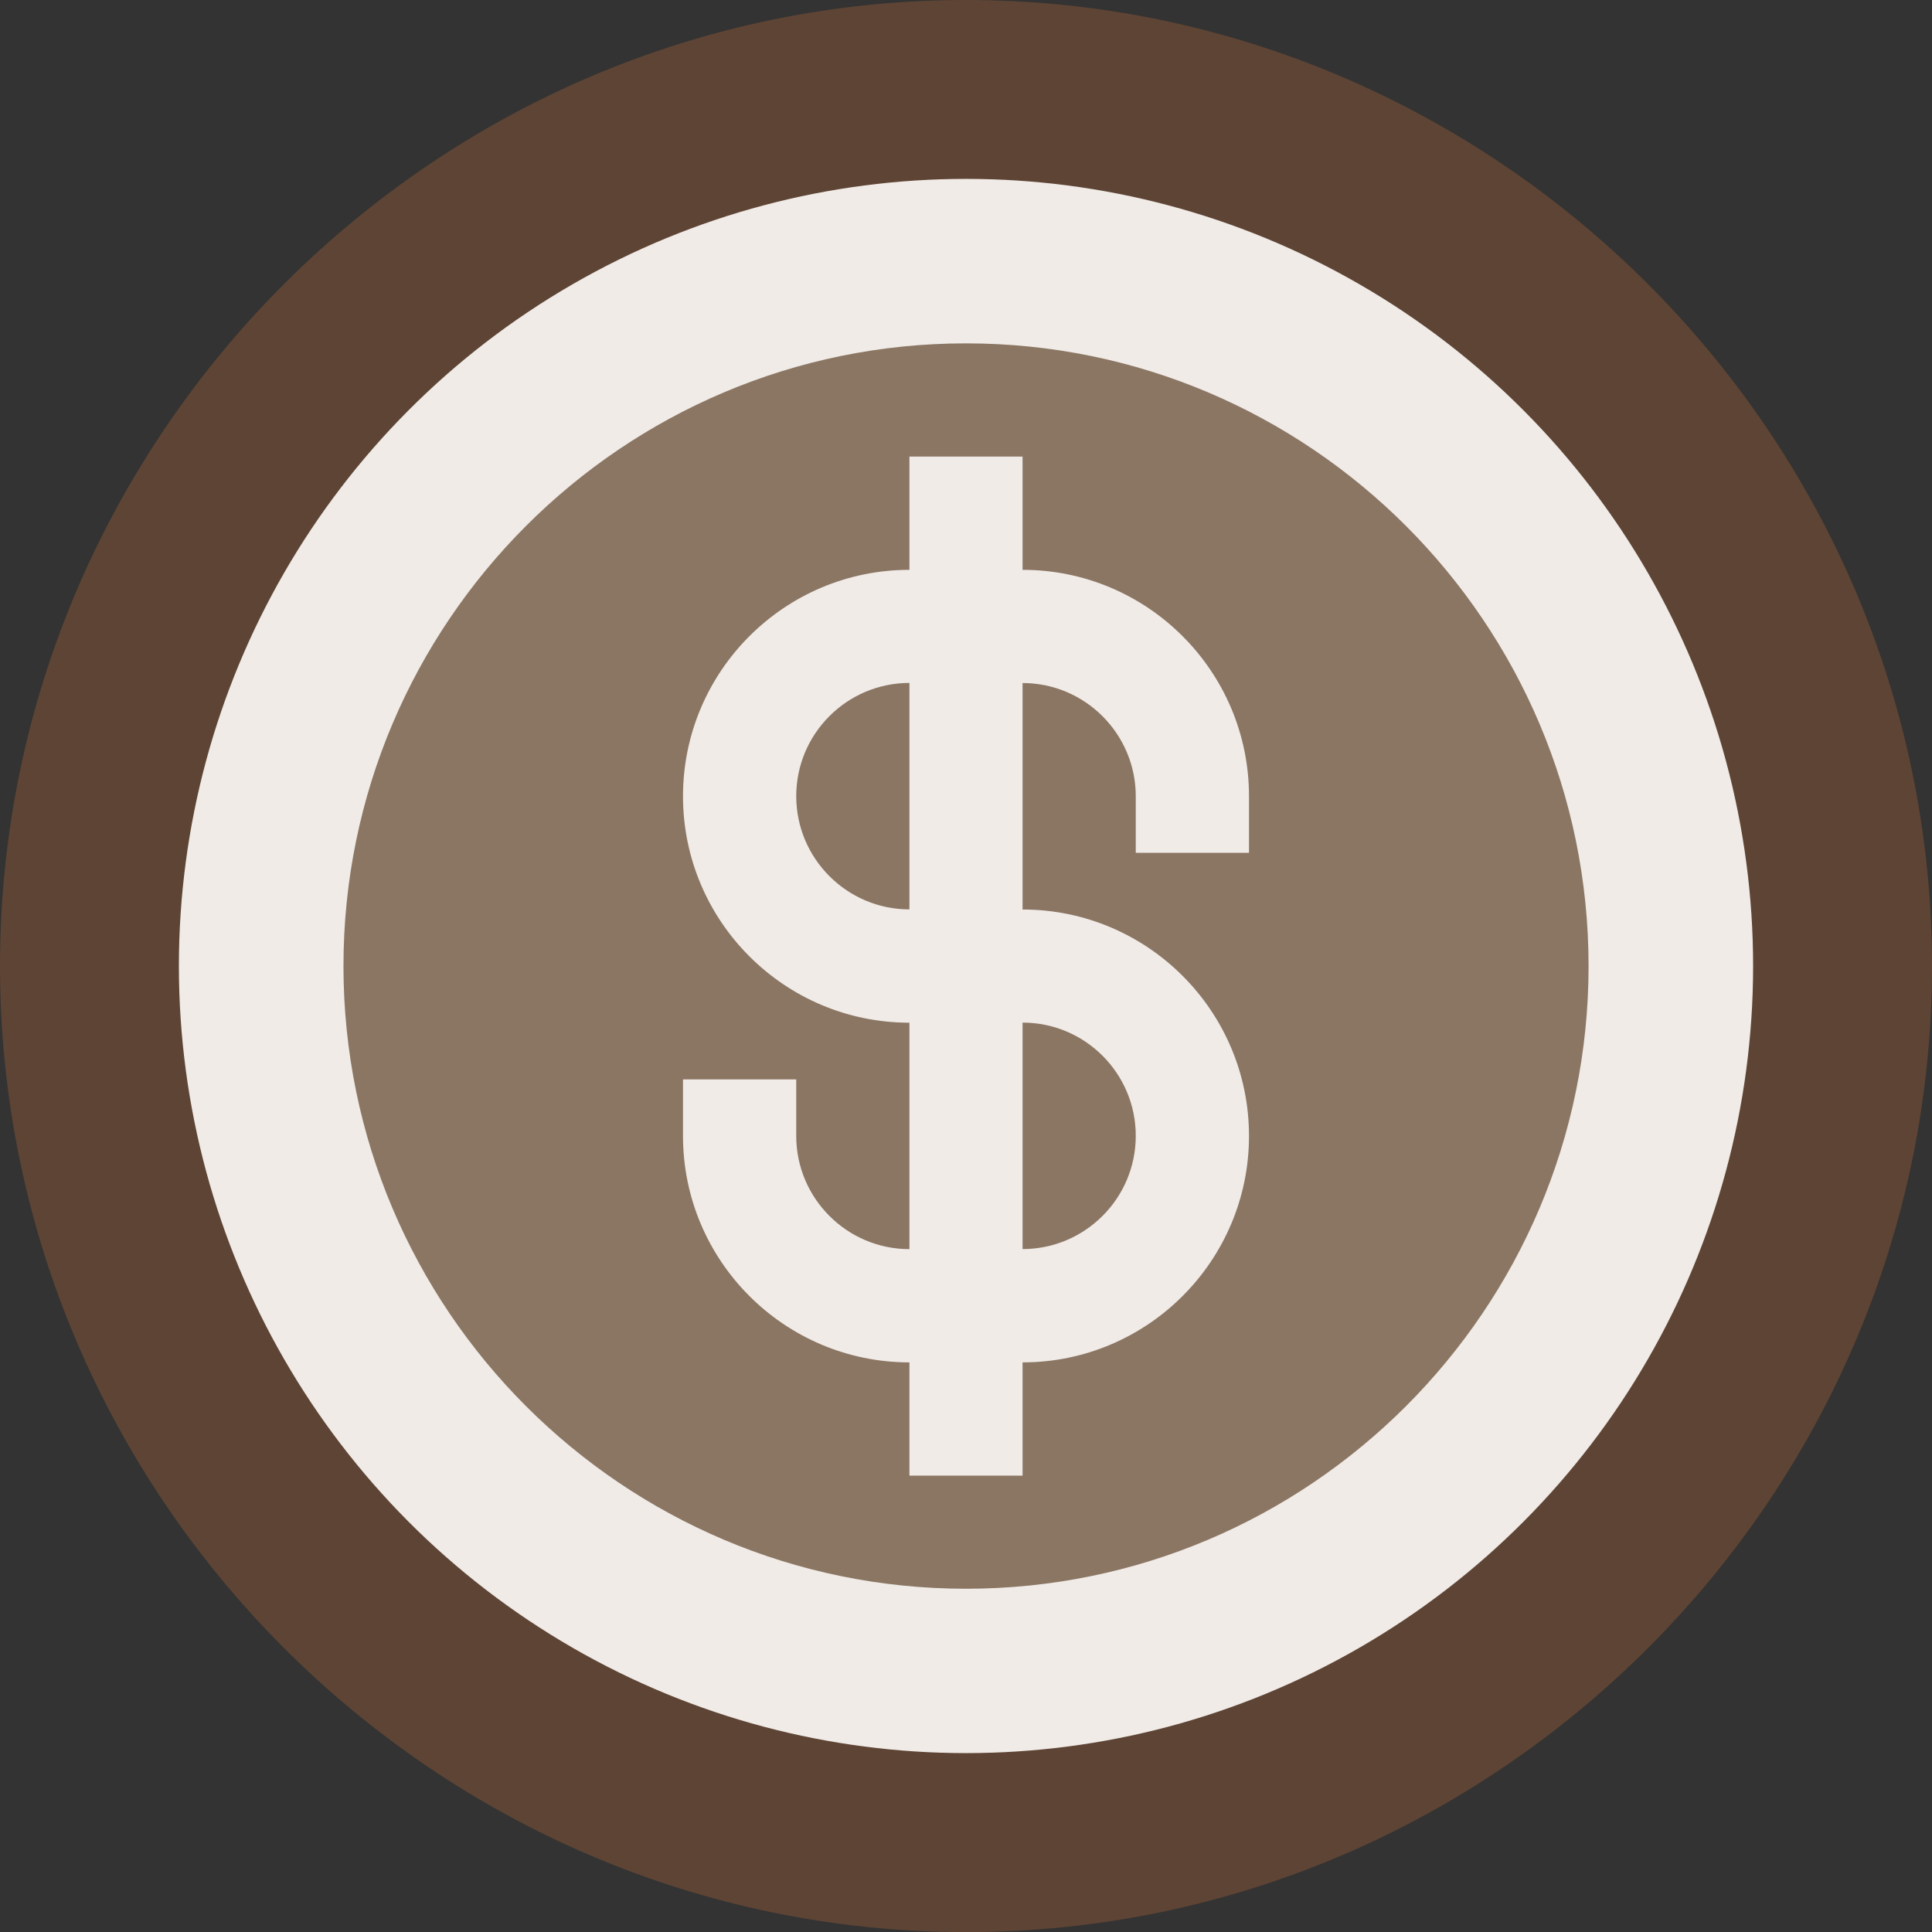
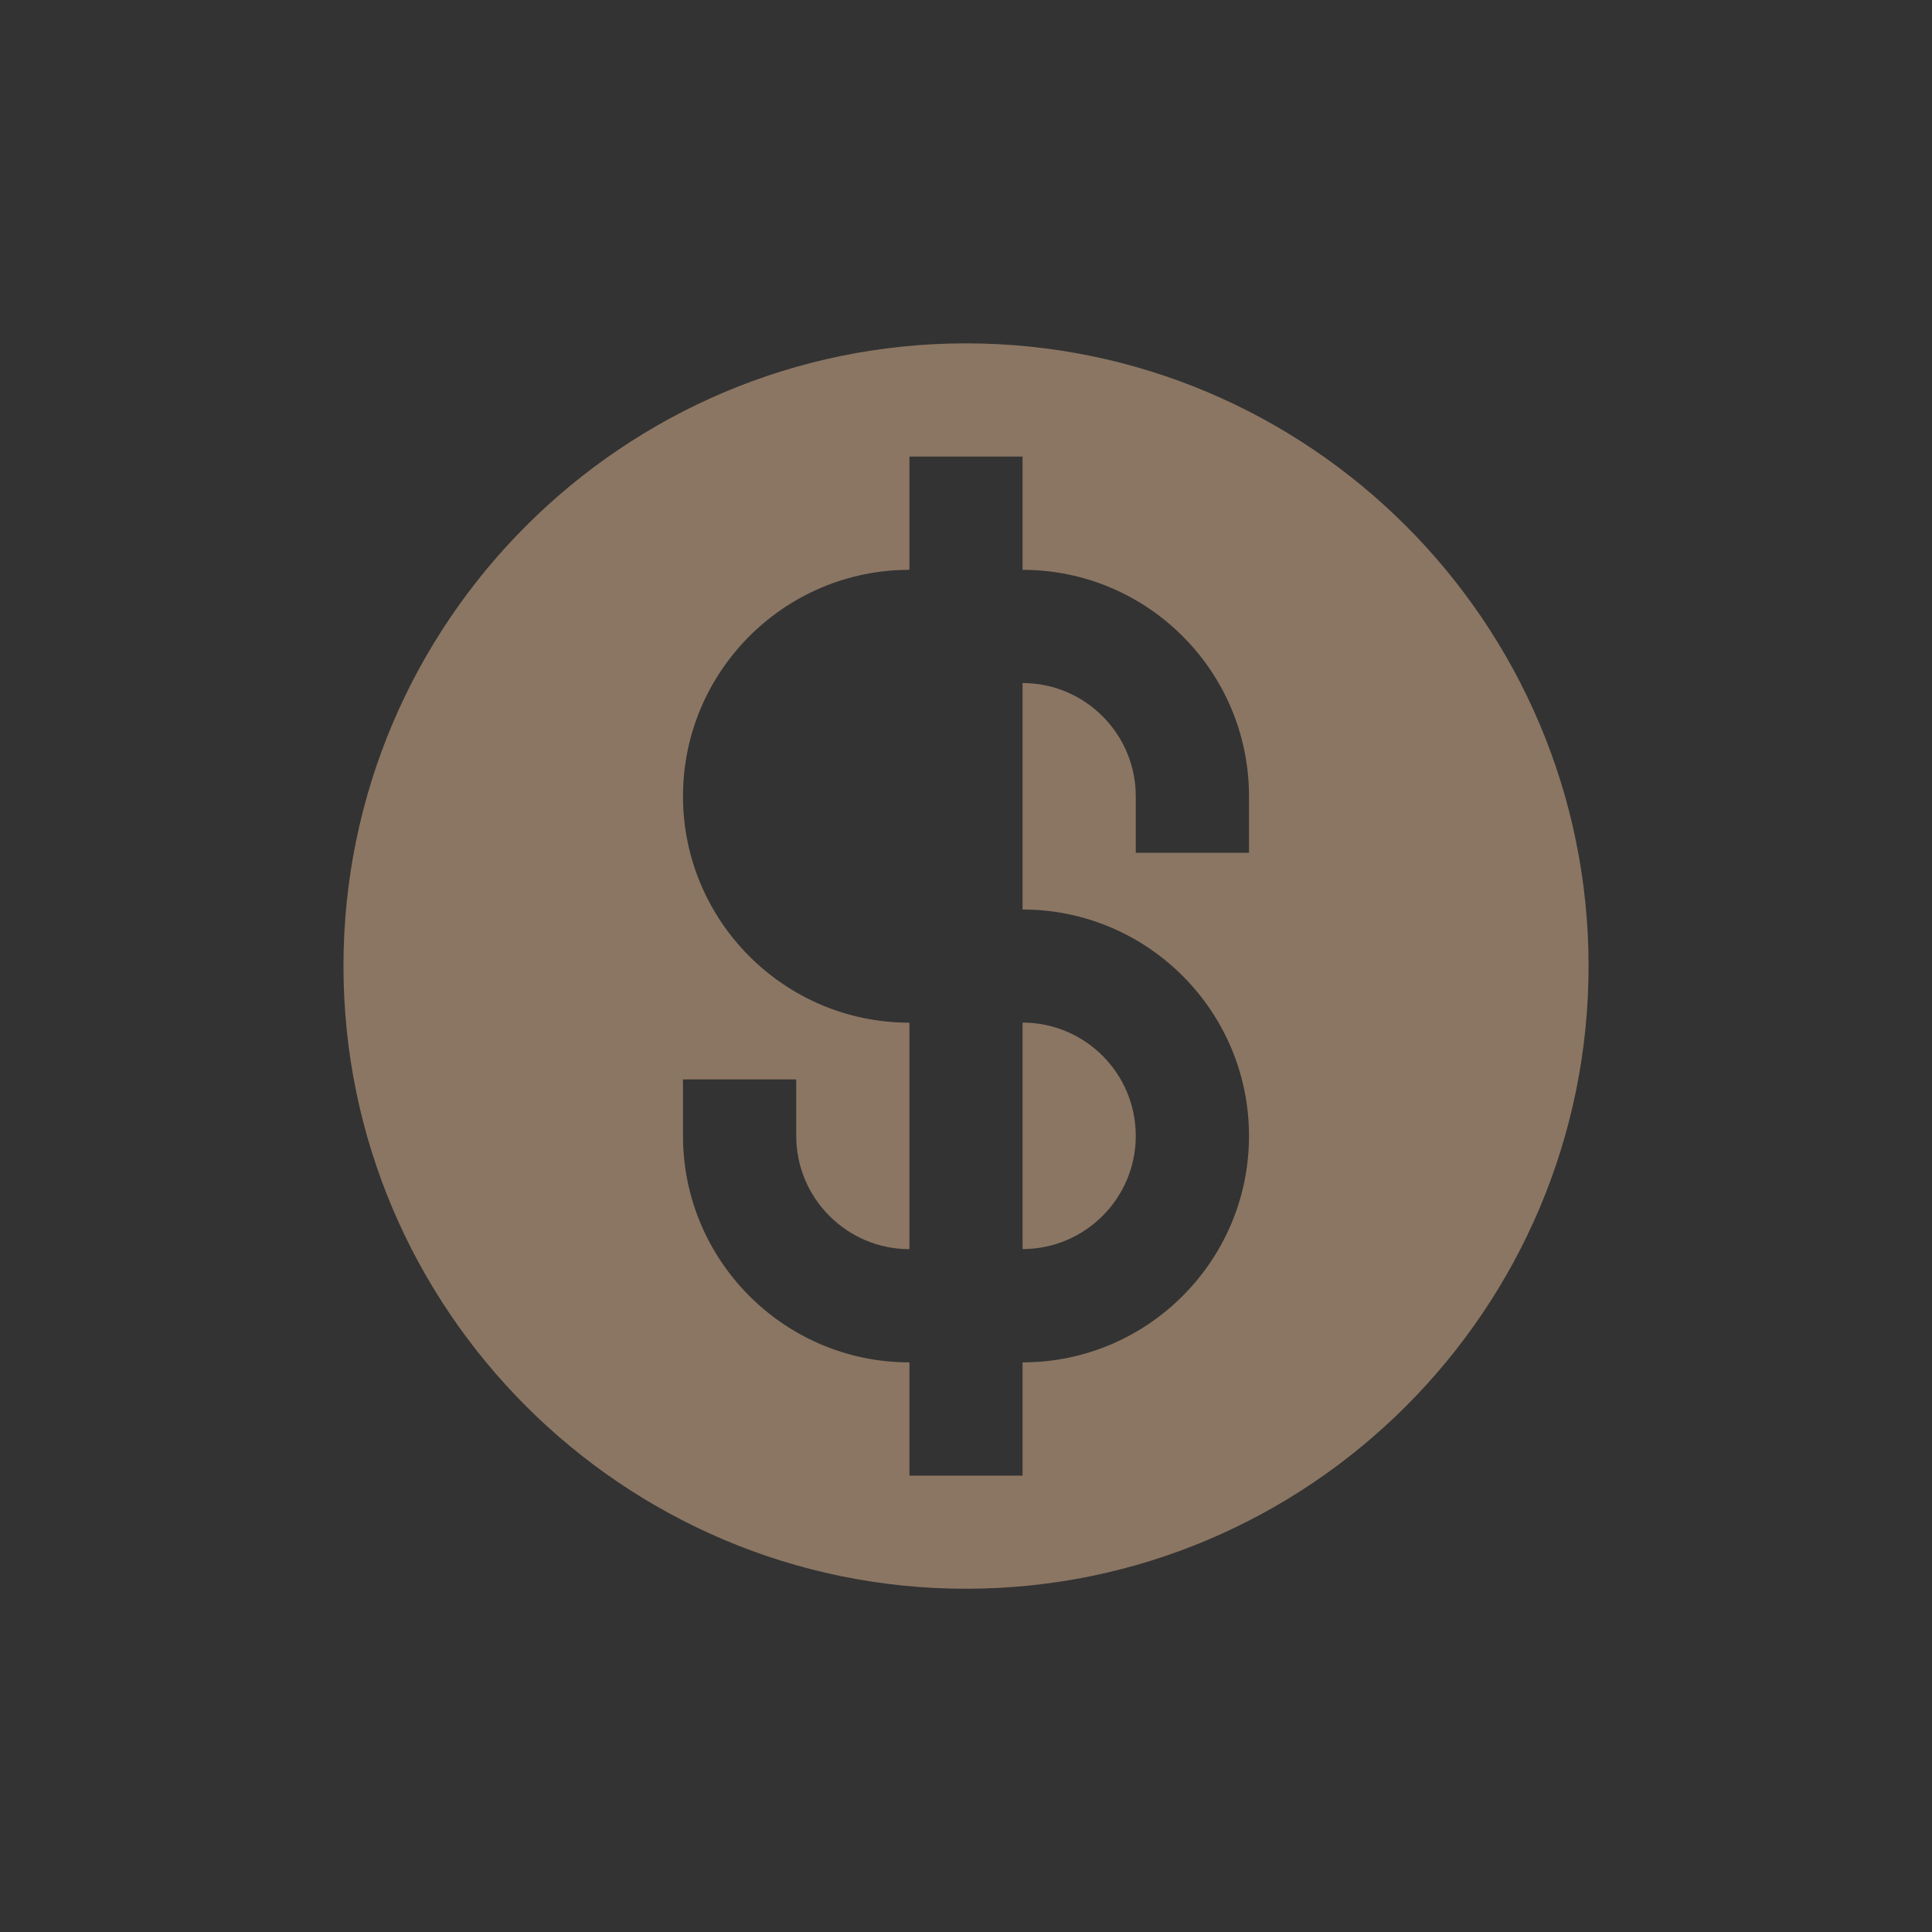
<svg xmlns="http://www.w3.org/2000/svg" width="54" height="54" viewBox="0 0 54 54" fill="none">
  <rect x="0" y="0" width="54" height="54" fill="#333333" stroke="none" />
  <g clip-path="url(#clip0_199_2651)">
-     <path d="M27 0C12.169 0 0 12.17 0 27.001C0 41.833 12.169 54.003 27 54.003C41.831 54.003 54 41.833 54 27.001C54 12.17 41.828 0 27 0ZM27 47.567C15.66 47.567 6.435 38.342 6.435 27.001C6.435 15.661 15.66 6.433 27 6.433C38.34 6.433 47.565 15.658 47.565 26.999C47.565 38.339 38.34 47.565 27 47.565V47.567Z" fill="#5E4434" />
-     <circle cx="27" cy="27" r="22" fill="#F0EBE7" />
    <path d="M27 9.597C17.406 9.597 9.6 17.404 9.6 27.001C9.6 36.599 17.406 44.406 27 44.406C36.594 44.406 44.401 36.599 44.401 27.001C44.401 17.404 36.594 9.597 27 9.597ZM34.91 23.837H31.745V22.256C31.745 20.513 30.326 19.091 28.581 19.091V25.421C32.072 25.421 34.91 28.258 34.91 31.75C34.91 35.241 32.072 38.079 28.581 38.079V41.244H25.419V38.079C21.928 38.079 19.09 35.241 19.09 31.75V30.169H22.255V31.75C22.255 33.493 23.674 34.914 25.419 34.914V28.585C21.928 28.585 19.09 25.747 19.09 22.256C19.09 18.764 21.928 15.927 25.419 15.927V12.762H28.581V15.927C32.072 15.927 34.91 18.764 34.91 22.256V23.837Z" fill="#8B7663" />
-     <path d="M22.255 22.253C22.255 23.996 23.674 25.418 25.419 25.418V19.088C23.674 19.088 22.255 20.507 22.255 22.253Z" fill="#8B7663" />
    <path d="M28.581 28.582V34.912C30.327 34.912 31.745 33.493 31.745 31.747C31.745 30.001 30.327 28.582 28.581 28.582Z" fill="#8B7663" />
  </g>
  <defs>
    <clipPath id="clip0_199_2651">
      <rect width="54" height="54" fill="white" />
    </clipPath>
  </defs>
</svg>